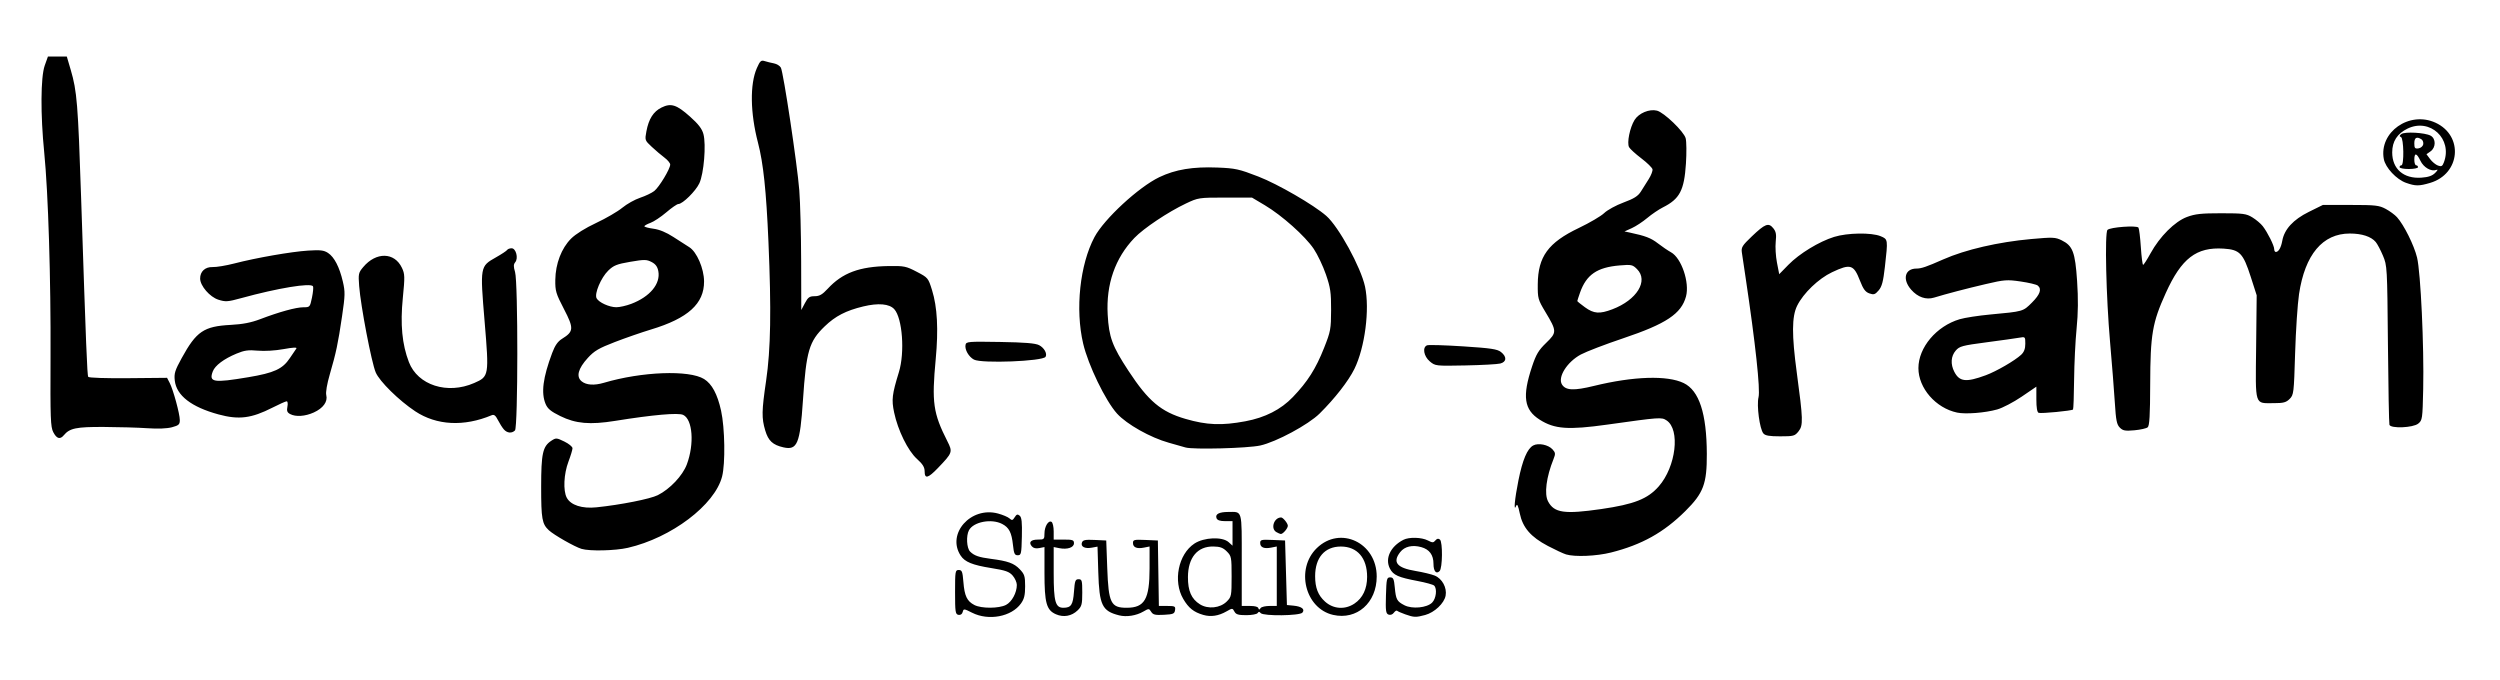
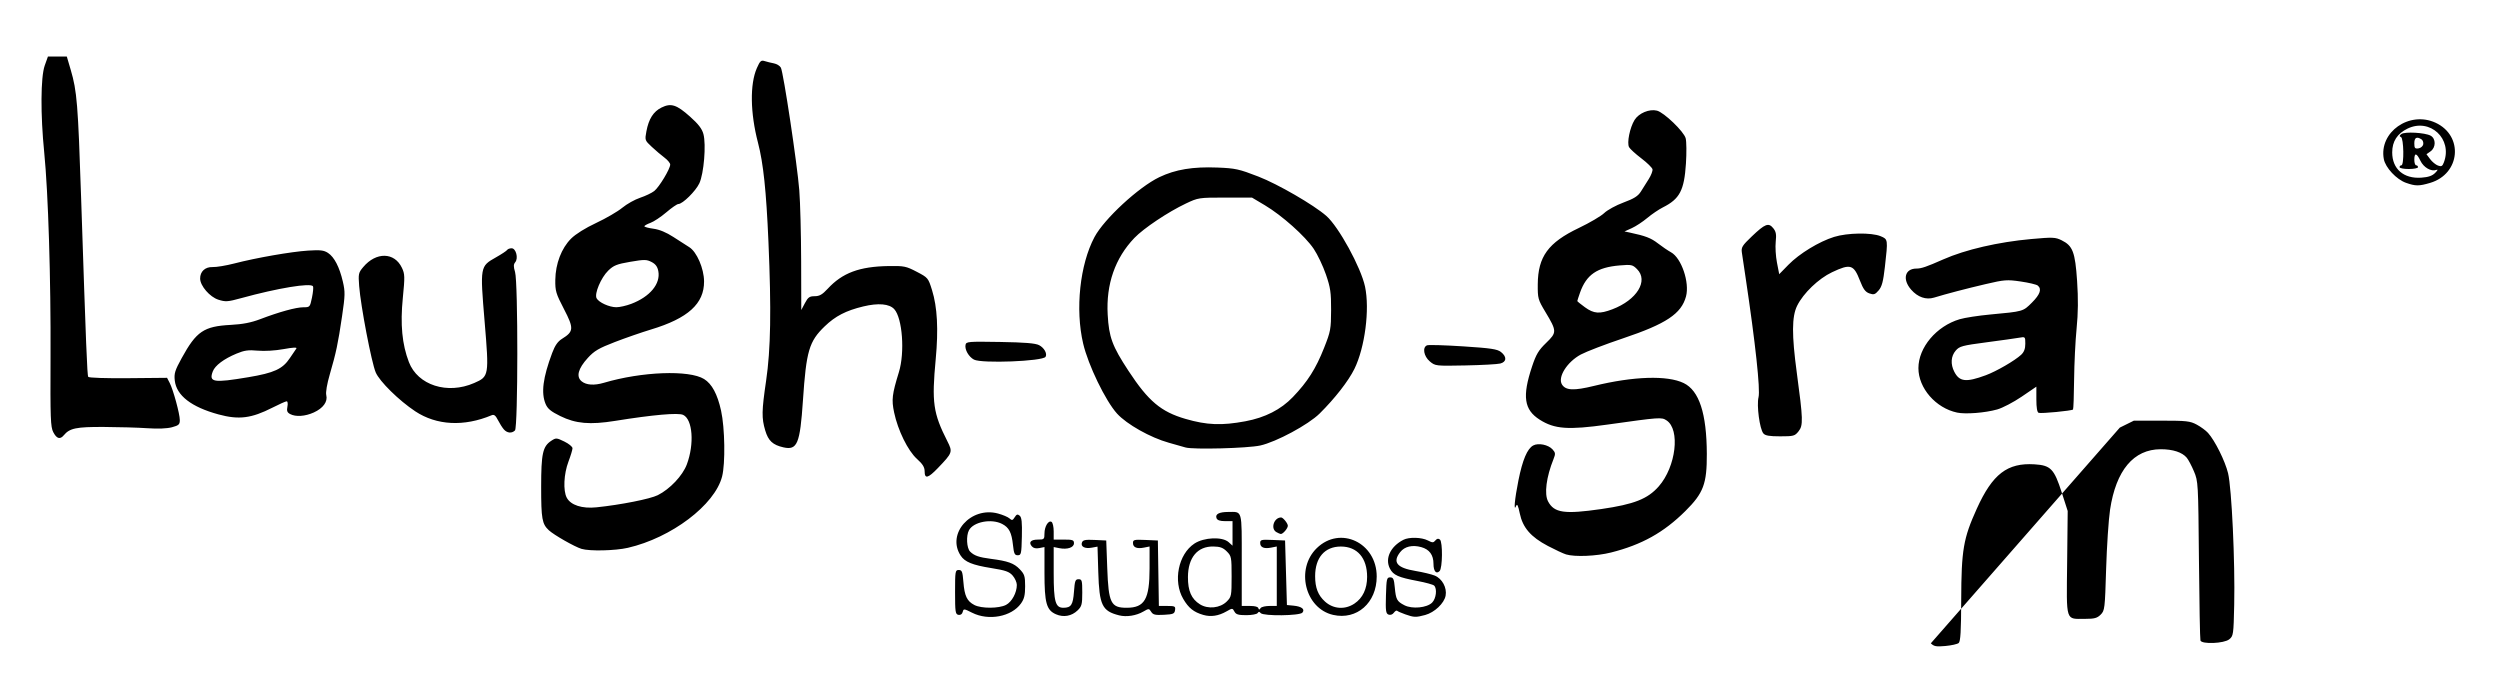
<svg xmlns="http://www.w3.org/2000/svg" xmlns:ns1="http://www.inkscape.org/namespaces/inkscape" xmlns:ns2="http://sodipodi.sourceforge.net/DTD/sodipodi-0.dtd" id="svg3390" version="1.1" ns1:version="0.91 r13725" width="1695" height="461.25" viewBox="0 0 1695 461.25" ns2:docname="Laugh-O-Gram_Studios_logo.png">
  <defs id="defs3394" />
  <ns2:namedview pagecolor="#ffffff" bordercolor="#666666" borderopacity="1" objecttolerance="10" gridtolerance="10" guidetolerance="10" ns1:pageopacity="0" ns1:pageshadow="2" ns1:window-width="1265" ns1:window-height="715" id="namedview3392" showgrid="false" ns1:zoom="0.70710678" ns1:cx="864.16524" ns1:cy="212.12128" ns1:window-x="327" ns1:window-y="105" ns1:window-maximized="0" ns1:current-layer="svg3390" />
-   <path style="fill:#000000" d="m 659.083,415.426 c -5.545,-2.807 -5.769,-2.825 -6.373,-0.516 -0.392,1.498 -1.477,2.229 -2.902,1.955 -2.05,-0.395 -2.276,-1.923 -2.276,-15.421 0,-14.15 0.139,-14.983 2.5,-14.983 2.177,0 2.584,1.049 3.148,8.125 0.758,9.502 2.437,13.019 7.452,15.612 4.764,2.464 16.611,2.425 21.436,-0.07 3.971,-2.053 7.339,-8.276 7.339,-13.557 0,-1.702 -1.266,-4.546 -2.812,-6.32 -2.333,-2.675 -4.802,-3.543 -14.48,-5.092 -12.82,-2.052 -17.967,-4.149 -20.802,-8.477 -9.675,-14.767 6.871,-33.451 25.266,-28.531 3.257,0.871 6.792,2.371 7.856,3.334 1.676,1.516 2.147,1.41 3.524,-0.794 1.266,-2.027 1.952,-2.244 3.372,-1.065 1.367,1.135 1.715,4.433 1.493,14.158 -0.269,11.748 -0.473,12.678 -2.79,12.678 -2.109,0 -2.616,-1.081 -3.243,-6.906 -0.917,-8.524 -2.648,-11.896 -7.357,-14.331 -7.281,-3.765 -19.415,-1.449 -22.488,4.293 -2.01,3.755 -1.557,12.121 0.782,14.46 2.765,2.765 5.965,3.877 14.181,4.929 11.411,1.461 15.567,2.956 19.435,6.993 3.274,3.418 3.69,4.724 3.69,11.582 0,6.022 -0.623,8.604 -2.821,11.686 -6.408,8.984 -21.947,11.92 -33.127,6.26 z m 56.839,1.041 c -6.424,-2.815 -7.766,-7.662 -7.766,-28.06 l 0,-17.509 -3.508,0.702 c -2.329,0.466 -4.045,0.053 -5.108,-1.226 -2.306,-2.779 -0.634,-4.538 4.314,-4.538 4.035,0 4.301,-0.256 4.301,-4.136 0,-4.759 2.696,-9.163 4.81,-7.856 0.792,0.489 1.44,3.388 1.44,6.441 l 0,5.551 6.875,0 c 6.02,0 6.875,0.308 6.875,2.476 0,2.929 -4.532,4.43 -10.046,3.327 l -3.704,-0.741 0,17.816 c 0,19.296 1.163,23.391 6.633,23.353 5.188,-0.036 6.462,-1.982 7.117,-10.871 0.548,-7.443 0.932,-8.484 3.125,-8.484 2.269,0 2.5,0.833 2.5,9.035 0,7.996 -0.36,9.384 -3.125,12.068 -4.05,3.93 -9.558,4.922 -14.734,2.654 z m 42.859,0.745 c -11.564,-2.908 -13.471,-6.858 -14.145,-29.302 l -0.52,-17.299 -3.918,0.716 c -4.736,0.866 -7.7,-0.725 -6.616,-3.551 0.641,-1.671 2.274,-1.991 8.62,-1.689 l 7.829,0.373 0.683,18.75 c 0.864,23.733 2.432,26.899 13.298,26.857 12.061,-0.047 15.39,-5.821 15.393,-26.7 l 0.002,-14.844 -3.736,0.747 c -4.88,0.976 -7.514,-0.12 -7.514,-3.126 0,-2.195 0.795,-2.389 8.438,-2.054 l 8.438,0.37 0.341,22.188 0.341,22.188 5.683,0 c 5.179,0 5.648,0.25 5.284,2.812 -0.353,2.489 -1.221,2.855 -7.538,3.186 -5.933,0.31 -7.392,-0.032 -8.638,-2.027 -1.454,-2.328 -1.616,-2.333 -5.361,-0.153 -4.76,2.77 -11.394,3.808 -16.362,2.558 z m 57.025,-0.305 c -6.479,-1.883 -9.943,-4.65 -13.571,-10.84 -7.031,-11.997 -3.351,-30.293 7.544,-37.502 6.504,-4.304 18.988,-4.827 23.246,-0.974 l 2.631,2.381 0,-8.319 0,-8.319 -5.039,0 c -3.467,0 -5.279,-0.624 -5.807,-2.001 -1.049,-2.733 1.715,-4.207 7.932,-4.23 9.749,-0.036 9.165,-2.115 9.165,32.615 l 0,31.116 5.625,0 c 3.542,0 5.349,0.597 5.625,1.5 0.375,1.229 0.708,1.229 1.5,0 0.632,-0.981 3.638,-1.5 6.25,-1.5 l 4.75,0 0,-20.156 0,-20.156 -3.736,0.747 c -4.88,0.976 -7.514,-0.12 -7.514,-3.126 0,-2.195 0.795,-2.389 8.438,-2.054 l 8.438,0.37 0.625,21.875 0.625,21.875 4.37,0.415 c 5.638,0.535 8.057,2.414 6.117,4.751 -1.774,2.138 -26.131,2.44 -28.221,0.35 -0.979,-0.979 -1.157,-1.354 -2.199,0 -0.536,0.696 -3.881,1.359 -7.597,1.359 -5.43,0 -7.015,-0.481 -8.068,-2.448 -1.285,-2.402 -1.387,-2.404 -5.356,-0.121 -5.376,3.092 -10.623,3.888 -15.772,2.391 z m 15.935,-9.088 c 3.153,-3.153 3.29,-3.861 3.29,-16.984 0,-13.095 -0.143,-13.836 -3.264,-16.957 -2.55,-2.55 -4.545,-3.283 -9.123,-3.352 -10.763,-0.163 -17.145,7.505 -17.221,20.69 -0.054,9.402 2.345,14.875 8.106,18.493 5.507,3.459 13.714,2.607 18.211,-1.89 z m 72.121,9.081 c -19.075,-4.351 -25.627,-31.143 -11.072,-45.28 15.869,-15.414 40.617,-3.688 40.617,19.244 0,17.848 -13.455,29.706 -29.545,26.036 z m 14.422,-7.652 c 5.657,-3.779 8.618,-10.013 8.62,-18.15 0.004,-12.822 -6.694,-20.551 -17.808,-20.551 -10.93,0 -17.44,7.512 -17.44,20.126 0,7.834 1.983,12.927 6.694,17.191 5.639,5.105 13.543,5.654 19.934,1.384 z m 34.467,7.273 c -2.629,-0.938 -5.105,-2.029 -5.501,-2.426 -0.397,-0.396 -1.398,0.206 -2.226,1.338 -0.907,1.24 -2.341,1.738 -3.607,1.252 -1.806,-0.693 -2.051,-2.525 -1.743,-13.016 0.33,-11.257 0.553,-12.209 2.858,-12.209 2.12,0 2.597,1.046 3.138,6.875 0.757,8.154 1.426,9.387 6.523,12.023 5.232,2.706 15.239,1.757 18.776,-1.78 2.734,-2.734 3.531,-9.399 1.38,-11.55 -0.673,-0.673 -5.689,-2.065 -11.146,-3.093 -13.186,-2.485 -16.546,-3.988 -18.842,-8.427 -3.513,-6.793 0.329,-14.987 9.15,-19.519 3.836,-1.971 12.357,-1.745 16.581,0.439 3.143,1.625 3.744,1.623 5.104,-0.015 1.08,-1.301 2.002,-1.476 3.078,-0.582 1.958,1.625 1.77,19.368 -0.227,21.365 -2.292,2.292 -4.141,0.102 -4.141,-4.905 0,-6.057 -2.749,-9.81 -8.308,-11.345 -6.035,-1.666 -11.251,-0.439 -14.23,3.348 -5.414,6.883 -2.326,10.716 10.322,12.816 5,0.83 10.882,2.245 13.07,3.144 5.046,2.073 8.379,8.237 7.368,13.626 -0.972,5.18 -7.521,11.368 -13.848,13.085 -6.28,1.704 -7.632,1.66 -13.531,-0.444 z m 108.998,-40.643 c -1.806,-0.546 -7.319,-3.114 -12.251,-5.706 -11.639,-6.116 -17.103,-12.448 -19.105,-22.14 -1.08,-5.229 -1.78,-6.704 -2.416,-5.091 -1.861,4.722 -1.069,-4.343 1.5,-17.158 2.816,-14.047 6.015,-21.602 10.065,-23.769 3.488,-1.867 10.21,-0.498 13.068,2.66 2.019,2.231 2.103,3.022 0.691,6.538 -4.932,12.284 -6.395,23.691 -3.691,28.77 4.143,7.779 11.083,8.772 36.039,5.156 22.301,-3.231 31.511,-6.864 38.987,-15.379 11.707,-13.334 14.688,-38.573 5.283,-44.735 -3.419,-2.24 -4.194,-2.185 -40.167,2.857 -26.567,3.724 -35.753,3.058 -45.811,-3.32 -10.658,-6.759 -11.963,-15.794 -5.21,-36.073 2.751,-8.26 4.397,-11.018 9.548,-16.003 7.352,-7.114 7.332,-7.921 -0.513,-21.002 -5.016,-8.364 -5.232,-9.149 -5.162,-18.75 0.138,-18.741 7.079,-28.256 27.841,-38.165 7.334,-3.5 15.082,-8.054 17.218,-10.119 2.136,-2.065 8.031,-5.286 13.1,-7.157 7.084,-2.615 9.8,-4.327 11.742,-7.399 1.389,-2.198 3.817,-6.057 5.396,-8.576 1.579,-2.518 2.701,-5.458 2.494,-6.534 -0.207,-1.076 -3.611,-4.414 -7.564,-7.418 -3.953,-3.004 -7.698,-6.418 -8.323,-7.586 -1.565,-2.925 0.521,-13.259 3.724,-18.442 2.859,-4.625 10.038,-7.62 15.176,-6.33 4.777,1.199 18.272,14.168 19.471,18.711 0.579,2.196 0.665,9.93 0.19,17.186 -1.192,18.212 -4.22,23.966 -15.626,29.698 -2.798,1.406 -7.579,4.648 -10.625,7.206 -3.046,2.557 -7.761,5.652 -10.478,6.878 l -4.94,2.228 3.69,0.783 c 10.539,2.235 14.306,3.686 18.969,7.303 2.811,2.18 6.816,4.902 8.9,6.049 7.064,3.885 12.699,20.493 10.157,29.934 -3.161,11.738 -13.44,18.582 -42.635,28.386 -12.099,4.063 -25.009,9.009 -28.689,10.991 -9.354,5.039 -15.862,15.423 -12.753,20.351 2.55,4.042 8.021,4.275 21.709,0.924 26.767,-6.552 49.725,-7.277 60.789,-1.921 10.508,5.087 15.581,20.606 15.69,48.001 0.081,20.332 -2.269,26.586 -14.578,38.8 -14.651,14.537 -29.525,22.828 -50.383,28.084 -9.875,2.488 -24.502,3.104 -30.518,1.284 z m 31.468,-166.2 c 16.606,-6.31 24.587,-19.308 16.7,-27.196 -3.036,-3.036 -3.781,-3.194 -11.835,-2.519 -15.275,1.281 -22.53,6.269 -26.826,18.447 -1.017,2.882 -1.849,5.447 -1.849,5.7 0,0.253 2.334,2.151 5.188,4.218 6.051,4.383 9.904,4.663 18.623,1.35 z M 394.255,372.129 c -4.639,-1.404 -18.702,-9.415 -22.124,-12.603 -4.622,-4.306 -5.224,-7.701 -5.224,-29.437 0,-22.608 1.06,-27.433 6.863,-31.235 3.193,-2.092 3.537,-2.072 8.854,0.512 3.043,1.478 5.533,3.518 5.533,4.532 0,1.014 -1.234,5.1 -2.743,9.079 -3.167,8.355 -3.697,19.694 -1.144,24.474 2.694,5.044 10.371,7.53 20.131,6.519 16.417,-1.7 36.421,-5.666 41.58,-8.244 8.222,-4.109 16.84,-13.225 19.682,-20.821 5.218,-13.945 3.974,-30.611 -2.507,-33.614 -3.367,-1.56 -20.397,-0.059 -46.01,4.056 -17.201,2.763 -26.767,1.927 -37.304,-3.26 -6.367,-3.134 -8.568,-4.957 -9.933,-8.223 -3.132,-7.497 -1.801,-17.783 4.471,-34.548 1.917,-5.125 3.796,-7.811 6.733,-9.626 7.921,-4.896 8.059,-7.056 1.283,-20.099 -5.489,-10.566 -5.999,-12.284 -5.894,-19.848 0.152,-10.926 4.168,-21.422 10.697,-27.95 3.072,-3.072 9.659,-7.185 17.044,-10.642 6.62,-3.099 14.568,-7.724 17.662,-10.276 3.094,-2.552 8.546,-5.608 12.117,-6.791 3.57,-1.183 7.875,-3.238 9.565,-4.568 3.338,-2.626 10.818,-15.03 10.818,-17.94 0,-0.989 -1.753,-3.107 -3.896,-4.706 -2.143,-1.599 -6.03,-4.9 -8.637,-7.335 -4.674,-4.365 -4.725,-4.513 -3.605,-10.507 1.567,-8.39 4.755,-13.408 10.231,-16.103 6.463,-3.182 10.199,-1.994 19.34,6.148 5.685,5.064 8.116,8.23 9.086,11.83 1.929,7.162 0.305,26.814 -2.757,33.369 -2.485,5.319 -11.351,14.066 -14.258,14.066 -0.851,0 -4.518,2.535 -8.148,5.634 -3.63,3.099 -8.457,6.305 -10.727,7.126 -2.27,0.821 -4.127,1.869 -4.127,2.33 0,0.461 2.769,1.205 6.153,1.654 4.011,0.532 8.688,2.467 13.438,5.558 4.007,2.608 8.885,5.736 10.84,6.951 5.072,3.151 9.961,14.456 10.023,23.175 0.107,15.127 -10.845,25.061 -36,32.651 -6.23,1.88 -17.234,5.694 -24.453,8.476 -10.941,4.216 -13.993,6.007 -18.341,10.766 -6.642,7.269 -8.08,12.755 -4.172,15.919 3.137,2.54 8.536,2.887 15.022,0.966 25.716,-7.617 57.809,-8.827 67.946,-2.562 5.336,3.298 9.064,10.241 11.538,21.49 2.585,11.751 2.951,35.779 0.681,44.615 -4.958,19.298 -34.385,41.554 -63.923,48.346 -8.597,1.977 -25.905,2.362 -31.402,0.699 z M 427.996,206.012 c 12.705,-4.827 19.956,-13.59 18.346,-22.17 -0.569,-3.035 -1.879,-4.809 -4.578,-6.205 -3.384,-1.75 -4.898,-1.764 -14.435,-0.136 -9.099,1.554 -11.278,2.423 -14.92,5.953 -4.925,4.774 -9.544,15.71 -7.924,18.761 1.506,2.836 8.564,6.057 13.346,6.091 2.227,0.016 6.801,-1.017 10.165,-2.295 z m 437.348,154.724 c -4.063,-2.367 -1.578,-9.9 3.266,-9.9 1.306,0 4.546,4.009 4.546,5.625 0,1.776 -3.315,5.653 -4.777,5.587 -0.467,-0.021 -1.833,-0.611 -3.036,-1.312 z m -238.438,-41.153 c 0,-2.82 -1.294,-4.918 -5.203,-8.438 -6.114,-5.504 -12.939,-19.389 -15.489,-31.512 -1.823,-8.665 -1.402,-12.201 3.253,-27.366 4.097,-13.345 2.388,-36.521 -3.144,-42.634 -3.322,-3.67 -10.807,-4.334 -21.04,-1.865 -11.732,2.831 -18.903,6.534 -26.119,13.487 -10.619,10.232 -12.511,16.666 -14.766,50.205 -1.981,29.476 -3.844,33.967 -13.214,31.853 -7.248,-1.635 -10.271,-4.436 -12.354,-11.452 -2.506,-8.439 -2.422,-13.168 0.597,-33.734 3.134,-21.347 3.58,-47.875 1.583,-94.167 -1.495,-34.661 -3.461,-53.285 -7.091,-67.188 -5.275,-20.202 -5.562,-39.757 -0.742,-50.652 2.146,-4.85 2.836,-5.464 5.286,-4.691 1.55,0.489 4.38,1.184 6.29,1.544 1.91,0.36 4.013,1.666 4.674,2.901 1.747,3.265 11.099,65.482 12.488,83.085 0.651,8.25 1.221,29.906 1.267,48.125 l 0.084,33.125 2.475,-4.688 c 2.099,-3.977 3.103,-4.688 6.619,-4.688 3.236,0 5.166,-1.104 8.808,-5.04 9.996,-10.803 21.503,-15.097 41.295,-15.407 10.51,-0.165 11.872,0.112 19.078,3.876 7.648,3.996 7.797,4.175 10.392,12.5 3.569,11.452 4.376,26.583 2.487,46.665 -2.776,29.507 -1.761,36.673 7.885,55.709 3.721,7.344 3.547,7.837 -6.472,18.26 -6.651,6.919 -8.926,7.476 -8.926,2.184 z m 176.875,-16.196 c -2.062,-0.612 -7.125,-2.049 -11.25,-3.194 -12.52,-3.474 -28.622,-12.532 -35.189,-19.794 -7.818,-8.645 -19.535,-32.861 -22.96,-47.453 -5.455,-23.236 -2.223,-53.632 7.677,-72.207 6.547,-12.283 29.941,-33.899 43.958,-40.617 10.916,-5.232 22.759,-7.189 39.452,-6.522 12.113,0.484 14.608,1.034 27.692,6.103 13.266,5.14 37.503,19.169 46.077,26.671 8.382,7.335 23.467,34.889 26.256,47.961 3.281,15.379 -0.075,41.326 -7.222,55.821 -4.05,8.214 -13.215,19.971 -23.554,30.214 -7.631,7.56 -29.455,19.305 -40.311,21.693 -8.505,1.871 -45.516,2.838 -50.625,1.323 z m 40.625,-17.77 c 13.343,-2.487 24.043,-7.945 32.147,-16.4 10.022,-10.457 15.584,-19.218 21.189,-33.381 4.41,-11.144 4.702,-12.722 4.745,-25.625 0.039,-11.923 -0.428,-15.127 -3.513,-24.115 -1.957,-5.701 -5.669,-13.507 -8.25,-17.346 -5.8,-8.629 -21.551,-22.684 -33.166,-29.597 l -8.724,-5.192 -18.151,0 c -17.856,0 -18.29,0.066 -26.66,4.03 -12.079,5.721 -28.668,16.81 -34.913,23.337 -13.084,13.675 -19.241,31.343 -18.105,51.955 0.845,15.34 3.078,21.373 14.155,38.237 13.449,20.475 21.989,27.66 38.63,32.497 14.49,4.212 24.483,4.606 40.617,1.599 z m -808.274,7.432 c -1.854,-3.585 -2.063,-9.29 -1.866,-50.938 C 34.517,189.333 32.697,130.432 29.98,103.336 27.404,77.648 27.553,52.246 30.325,44.441 l 2.168,-6.105 6.4,0 6.4,0 2.666,9.062 c 4.225,14.363 4.92,22.922 7.028,86.563 3.382,102.064 4.111,120.363 4.845,121.55 0.403,0.652 12.108,1.04 27.07,0.899 l 26.36,-0.249 1.777,3.436 c 2.417,4.675 6.87,21.026 6.87,25.229 0,2.958 -0.71,3.607 -5.312,4.853 -3.33,0.902 -9.512,1.149 -16.562,0.662 -6.188,-0.427 -19.488,-0.817 -29.557,-0.865 -18.838,-0.09 -23.24,0.823 -27.249,5.653 -2.505,3.018 -4.804,2.344 -7.092,-2.08 z m 1159.418,0.785 c -2.499,-3.011 -4.626,-18.995 -3.262,-24.512 1.284,-5.193 -2.103,-36.549 -8.749,-80.986 -1.079,-7.219 -2.227,-14.912 -2.549,-17.095 -0.521,-3.529 0.228,-4.747 6.727,-10.949 9.005,-8.592 11.367,-9.501 14.533,-5.591 1.891,2.336 2.236,4.213 1.692,9.221 -0.376,3.459 0,9.819 0.841,14.135 l 1.524,7.847 6.237,-6.38 c 7.387,-7.556 20.782,-15.726 31.001,-18.906 9.005,-2.803 25.36,-3.047 31.525,-0.471 5.024,2.099 5.02,2.073 2.891,20.8 -1.138,10.008 -2.038,13.391 -4.245,15.957 -2.424,2.818 -3.271,3.09 -6.295,2.027 -2.706,-0.952 -4.142,-2.901 -6.366,-8.642 -4.253,-10.981 -6.416,-11.632 -18.943,-5.706 -9.156,4.331 -19.445,14.214 -23.645,22.712 -3.636,7.356 -3.699,19.718 -0.232,45.416 4.271,31.657 4.395,35.689 1.218,39.688 -2.561,3.223 -3.339,3.438 -12.487,3.438 -7.423,0 -10.154,-0.479 -11.418,-2.002 z m -853.925,-2.685 c -1.055,-1.203 -2.868,-4.061 -4.028,-6.351 -1.573,-3.103 -2.646,-3.939 -4.213,-3.281 -18.795,7.887 -37.354,6.941 -51.835,-2.642 -11.033,-7.301 -24.222,-20.273 -26.808,-26.367 -2.852,-6.72 -10.172,-44.915 -11.226,-58.573 -0.635,-8.232 -0.464,-9.032 2.756,-12.857 8.746,-10.394 21.174,-10.157 26.231,0.5 1.994,4.202 2.047,5.97 0.614,20.437 -1.782,17.992 -0.516,31.382 4.11,43.47 6.008,15.699 26.105,22.152 44.26,14.211 10.086,-4.412 10.162,-4.86 7.067,-41.922 -3.098,-37.1 -3.082,-37.194 7.638,-43.244 3.83,-2.162 7.279,-4.439 7.663,-5.061 0.384,-0.622 1.746,-1.131 3.026,-1.131 2.965,0 4.71,6.743 2.45,9.466 -1.198,1.443 -1.223,2.945 -0.111,6.656 2.074,6.921 2.015,105.299 -0.064,107.378 -2.142,2.142 -5.303,1.853 -7.531,-0.688 z M 1437.238,289.917 c -2.063,-2.063 -2.637,-4.917 -3.367,-16.722 -0.484,-7.829 -1.939,-26.328 -3.233,-41.109 -2.702,-30.862 -3.707,-74.274 -1.764,-76.217 1.872,-1.872 19.982,-3.186 21.009,-1.525 0.457,0.74 1.185,6.722 1.616,13.293 0.432,6.571 1.122,11.941 1.534,11.933 0.412,-0.009 2.675,-3.524 5.029,-7.812 6.261,-11.407 16.422,-21.554 24.68,-24.644 5.537,-2.072 9.746,-2.528 23.275,-2.523 14.912,0.006 16.961,0.279 21.108,2.812 2.526,1.543 5.683,4.212 7.016,5.931 3.294,4.248 7.767,13.218 7.767,15.575 0,1.059 0.494,1.925 1.097,1.925 1.856,0 3.539,-2.916 4.379,-7.585 1.402,-7.799 7.432,-14.362 17.988,-19.579 l 9.532,-4.711 18.815,0 c 16.878,0 19.33,0.277 23.815,2.691 2.75,1.48 6.189,4.011 7.642,5.625 4.717,5.237 11.581,19.042 13.593,27.336 2.459,10.136 4.796,60.227 4.16,89.173 -0.446,20.301 -0.57,21.162 -3.38,23.438 -3.503,2.837 -18.59,3.455 -19.511,0.8 -0.298,-0.859 -0.757,-25.469 -1.019,-54.688 -0.47,-52.232 -0.526,-53.241 -3.379,-60 -1.596,-3.781 -3.791,-7.937 -4.879,-9.235 -3.114,-3.715 -9.375,-5.765 -17.612,-5.765 -18.413,0 -30.373,14.257 -34.392,40.997 -1.002,6.67 -2.202,24.762 -2.666,40.203 -0.812,27.035 -0.95,28.181 -3.706,30.938 -2.358,2.359 -4.207,2.862 -10.501,2.862 -13.534,0 -12.667,2.688 -12.229,-37.892 l 0.38,-35.233 -4.043,-12.577 c -5.136,-15.974 -7.447,-18.371 -18.383,-19.068 -18.49,-1.177 -28.538,6.541 -39.223,30.131 -9.108,20.108 -10.443,27.934 -10.55,61.843 -0.066,21.204 -0.474,28.151 -1.71,29.177 -0.893,0.741 -4.947,1.648 -9.01,2.017 -6.258,0.567 -7.768,0.29 -9.875,-1.817 z M 148.157,280.975 c -18.417,-5.01 -28.514,-12.824 -29.656,-22.952 -0.541,-4.801 0.087,-6.842 4.689,-15.226 9.965,-18.157 14.977,-21.55 33.263,-22.521 8.087,-0.429 13.821,-1.544 19.962,-3.882 13.012,-4.952 24.3,-8.059 29.28,-8.059 4.384,0 4.493,-0.123 5.826,-6.562 0.747,-3.609 1.063,-7.055 0.701,-7.657 -1.495,-2.489 -23.824,1.186 -48.611,8 -9.241,2.541 -10.664,2.638 -15.578,1.07 -5.771,-1.842 -12.255,-9.336 -12.335,-14.26 -0.079,-4.811 3.394,-8.041 8.444,-7.855 2.552,0.094 9.139,-0.994 14.639,-2.418 14.987,-3.88 38.711,-8.022 50.107,-8.749 8.335,-0.532 10.704,-0.254 13.51,1.585 4.262,2.792 7.747,9.529 10.061,19.448 1.613,6.914 1.559,9.256 -0.541,23.477 -2.75,18.628 -4.002,24.563 -8.29,39.313 -1.935,6.655 -2.887,12.275 -2.405,14.195 1.103,4.394 -2.117,8.854 -8.476,11.741 -5.876,2.668 -12.261,3.088 -16.055,1.057 -1.988,-1.064 -2.391,-2.167 -1.824,-5 0.404,-2.022 0.187,-3.635 -0.49,-3.635 -0.669,0 -5.015,1.935 -9.656,4.3 -14.28,7.275 -22.773,8.341 -36.564,4.59 z m 20.191,-25.222 c 17.57,-2.949 23.236,-5.554 28.172,-12.951 1.869,-2.801 3.847,-5.714 4.396,-6.475 0.683,-0.946 -2.063,-0.826 -8.693,0.378 -5.722,1.04 -12.892,1.464 -17.504,1.036 -6.337,-0.589 -9.051,-0.209 -14.375,2.012 -8.588,3.583 -14.548,8.051 -16.066,12.045 -2.817,7.408 0.371,7.932 24.07,3.954 z m 1158.559,23.976 c -14.479,-3.079 -26.23,-16.587 -26.223,-30.143 0.013,-14.022 12.201,-28.474 27.98,-33.16 3.44,-1.022 12.749,-2.458 20.687,-3.192 22.483,-2.079 22.232,-2.008 28.292,-8.067 5.571,-5.571 6.812,-9.202 3.952,-11.566 -0.859,-0.711 -6.062,-1.947 -11.562,-2.749 -9.261,-1.349 -11.017,-1.219 -23.75,1.76 -13.083,3.061 -26.821,6.658 -35,9.165 -5.42,1.661 -11.038,-0.282 -15.498,-5.362 -6.148,-7.003 -4.328,-14.329 3.56,-14.329 3.334,0 6.798,-1.184 18.188,-6.219 15.034,-6.645 37.316,-11.801 59.683,-13.81 14.65,-1.316 16.308,-1.247 20.59,0.861 7.533,3.708 9.154,7.979 10.472,27.591 0.814,12.108 0.713,21.643 -0.34,32.201 -0.823,8.25 -1.585,23.866 -1.694,34.702 -0.109,10.836 -0.437,19.942 -0.73,20.235 -0.87,0.87 -21.594,2.866 -23.293,2.243 -1.043,-0.382 -1.562,-3.428 -1.562,-9.156 l 0,-8.583 -9.995,6.806 c -5.497,3.743 -12.95,7.634 -16.562,8.647 -8.245,2.312 -21.458,3.344 -27.193,2.125 z m 19.45,-25.312 c 7.153,-2.639 19.768,-9.942 23.987,-13.887 1.979,-1.851 2.812,-4.063 2.812,-7.469 0,-4.776 -0.053,-4.829 -4.062,-4.107 -2.234,0.402 -12.219,1.804 -22.188,3.116 -16.504,2.171 -18.377,2.676 -20.938,5.645 -3.262,3.782 -3.615,9.193 -0.938,14.371 3.501,6.77 7.968,7.259 21.325,2.331 z m -376.955,-9.402 c -4.148,-3.49 -5.168,-9.616 -1.816,-10.903 1.062,-0.407 12.088,-0.082 24.502,0.724 18.775,1.218 23.076,1.861 25.57,3.823 4.069,3.201 3.873,6.676 -0.44,7.807 -1.891,0.496 -12.58,1.081 -23.754,1.301 -20.162,0.397 -20.345,0.376 -24.063,-2.752 z m -309.035,-1.196 c -3.55,-1.86 -6.379,-6.793 -5.739,-10.007 0.441,-2.217 1.783,-2.33 23.456,-1.964 16.85,0.284 23.91,0.865 26.442,2.174 3.449,1.784 5.658,5.796 4.352,7.908 -1.868,3.022 -43.27,4.634 -48.51,1.889 z M 1631.282,123.957 c -6.494,-2.297 -13.965,-10.291 -15.057,-16.11 -3.42,-18.231 17.338,-32.827 35.057,-24.649 19.18,8.852 16.88,34.706 -3.63,40.797 -7.552,2.243 -9.939,2.237 -16.37,-0.038 z m 19.762,-6.732 c 1.793,-1.812 2.058,-2.512 0.766,-2.027 -3.478,1.305 -8.588,-1.642 -10.766,-6.209 -2.571,-5.392 -4.137,-5.64 -4.137,-0.653 0,2.062 0.562,3.75 1.25,3.75 0.688,0 1.25,0.562 1.25,1.25 0,0.688 -2.812,1.25 -6.25,1.25 -3.438,0 -6.25,-0.562 -6.25,-1.25 0,-0.688 0.562,-1.25 1.25,-1.25 1.909,0 1.609,-18.396 -0.312,-19.176 -1.179,-0.478 -1.102,-0.98 0.312,-2.044 2.288,-1.721 15.924,-0.961 19.78,1.103 3.699,1.98 3.679,8.054 -0.036,10.656 l -2.756,1.93 2.482,3.324 c 1.365,1.828 3.748,3.793 5.296,4.365 2.337,0.864 3.019,0.501 4.024,-2.14 6.056,-15.929 -9.378,-30.298 -24.619,-22.92 -7.003,3.39 -10.412,8.678 -10.412,16.151 0,11.241 7.752,17.96 19.752,17.121 4.771,-0.333 7.407,-1.242 9.375,-3.231 z m -8.089,-19.365 c 0.246,-1.293 -0.31,-2.831 -1.237,-3.418 -3.227,-2.045 -4.811,-1.146 -4.811,2.731 0,3.259 0.421,3.777 2.8,3.438 1.547,-0.221 3,-1.451 3.248,-2.75 z" id="path3400" ns1:connector-curvature="0" ns2:nodetypes="ccssssssssssssssssssssssssccsscsssscscssscssssssscscssscssscssscccssssscccssscccsssscsssscccssscccsssssssccsssssssssssscssssscsssssssssssssssssssssssssccssscsssssssssssccsscsssscsccscsssssssssssssssssscssssssssssssssssssssssssssssssssssssssssssssssssssssssssscsssssscsssssssssssssssssscsssssssssccssssssssssssssssssssscssssssssssscccsscscsssssssccssscsccsssscsssssssccssssssssssssssscsccscsccccsccsssscscsssssccsccsssssscsssccsssssssssssscssssssssssssssssssssssscssscsssssssscssccscssssssssssssssssssssssssccssccccsssssssscssccscsssccsscc" />
+   <path style="fill:#000000" d="m 659.083,415.426 c -5.545,-2.807 -5.769,-2.825 -6.373,-0.516 -0.392,1.498 -1.477,2.229 -2.902,1.955 -2.05,-0.395 -2.276,-1.923 -2.276,-15.421 0,-14.15 0.139,-14.983 2.5,-14.983 2.177,0 2.584,1.049 3.148,8.125 0.758,9.502 2.437,13.019 7.452,15.612 4.764,2.464 16.611,2.425 21.436,-0.07 3.971,-2.053 7.339,-8.276 7.339,-13.557 0,-1.702 -1.266,-4.546 -2.812,-6.32 -2.333,-2.675 -4.802,-3.543 -14.48,-5.092 -12.82,-2.052 -17.967,-4.149 -20.802,-8.477 -9.675,-14.767 6.871,-33.451 25.266,-28.531 3.257,0.871 6.792,2.371 7.856,3.334 1.676,1.516 2.147,1.41 3.524,-0.794 1.266,-2.027 1.952,-2.244 3.372,-1.065 1.367,1.135 1.715,4.433 1.493,14.158 -0.269,11.748 -0.473,12.678 -2.79,12.678 -2.109,0 -2.616,-1.081 -3.243,-6.906 -0.917,-8.524 -2.648,-11.896 -7.357,-14.331 -7.281,-3.765 -19.415,-1.449 -22.488,4.293 -2.01,3.755 -1.557,12.121 0.782,14.46 2.765,2.765 5.965,3.877 14.181,4.929 11.411,1.461 15.567,2.956 19.435,6.993 3.274,3.418 3.69,4.724 3.69,11.582 0,6.022 -0.623,8.604 -2.821,11.686 -6.408,8.984 -21.947,11.92 -33.127,6.26 z m 56.839,1.041 c -6.424,-2.815 -7.766,-7.662 -7.766,-28.06 l 0,-17.509 -3.508,0.702 c -2.329,0.466 -4.045,0.053 -5.108,-1.226 -2.306,-2.779 -0.634,-4.538 4.314,-4.538 4.035,0 4.301,-0.256 4.301,-4.136 0,-4.759 2.696,-9.163 4.81,-7.856 0.792,0.489 1.44,3.388 1.44,6.441 l 0,5.551 6.875,0 c 6.02,0 6.875,0.308 6.875,2.476 0,2.929 -4.532,4.43 -10.046,3.327 l -3.704,-0.741 0,17.816 c 0,19.296 1.163,23.391 6.633,23.353 5.188,-0.036 6.462,-1.982 7.117,-10.871 0.548,-7.443 0.932,-8.484 3.125,-8.484 2.269,0 2.5,0.833 2.5,9.035 0,7.996 -0.36,9.384 -3.125,12.068 -4.05,3.93 -9.558,4.922 -14.734,2.654 z m 42.859,0.745 c -11.564,-2.908 -13.471,-6.858 -14.145,-29.302 l -0.52,-17.299 -3.918,0.716 c -4.736,0.866 -7.7,-0.725 -6.616,-3.551 0.641,-1.671 2.274,-1.991 8.62,-1.689 l 7.829,0.373 0.683,18.75 c 0.864,23.733 2.432,26.899 13.298,26.857 12.061,-0.047 15.39,-5.821 15.393,-26.7 l 0.002,-14.844 -3.736,0.747 c -4.88,0.976 -7.514,-0.12 -7.514,-3.126 0,-2.195 0.795,-2.389 8.438,-2.054 l 8.438,0.37 0.341,22.188 0.341,22.188 5.683,0 c 5.179,0 5.648,0.25 5.284,2.812 -0.353,2.489 -1.221,2.855 -7.538,3.186 -5.933,0.31 -7.392,-0.032 -8.638,-2.027 -1.454,-2.328 -1.616,-2.333 -5.361,-0.153 -4.76,2.77 -11.394,3.808 -16.362,2.558 z m 57.025,-0.305 c -6.479,-1.883 -9.943,-4.65 -13.571,-10.84 -7.031,-11.997 -3.351,-30.293 7.544,-37.502 6.504,-4.304 18.988,-4.827 23.246,-0.974 l 2.631,2.381 0,-8.319 0,-8.319 -5.039,0 c -3.467,0 -5.279,-0.624 -5.807,-2.001 -1.049,-2.733 1.715,-4.207 7.932,-4.23 9.749,-0.036 9.165,-2.115 9.165,32.615 l 0,31.116 5.625,0 c 3.542,0 5.349,0.597 5.625,1.5 0.375,1.229 0.708,1.229 1.5,0 0.632,-0.981 3.638,-1.5 6.25,-1.5 l 4.75,0 0,-20.156 0,-20.156 -3.736,0.747 c -4.88,0.976 -7.514,-0.12 -7.514,-3.126 0,-2.195 0.795,-2.389 8.438,-2.054 l 8.438,0.37 0.625,21.875 0.625,21.875 4.37,0.415 c 5.638,0.535 8.057,2.414 6.117,4.751 -1.774,2.138 -26.131,2.44 -28.221,0.35 -0.979,-0.979 -1.157,-1.354 -2.199,0 -0.536,0.696 -3.881,1.359 -7.597,1.359 -5.43,0 -7.015,-0.481 -8.068,-2.448 -1.285,-2.402 -1.387,-2.404 -5.356,-0.121 -5.376,3.092 -10.623,3.888 -15.772,2.391 z m 15.935,-9.088 c 3.153,-3.153 3.29,-3.861 3.29,-16.984 0,-13.095 -0.143,-13.836 -3.264,-16.957 -2.55,-2.55 -4.545,-3.283 -9.123,-3.352 -10.763,-0.163 -17.145,7.505 -17.221,20.69 -0.054,9.402 2.345,14.875 8.106,18.493 5.507,3.459 13.714,2.607 18.211,-1.89 z m 72.121,9.081 c -19.075,-4.351 -25.627,-31.143 -11.072,-45.28 15.869,-15.414 40.617,-3.688 40.617,19.244 0,17.848 -13.455,29.706 -29.545,26.036 z m 14.422,-7.652 c 5.657,-3.779 8.618,-10.013 8.62,-18.15 0.004,-12.822 -6.694,-20.551 -17.808,-20.551 -10.93,0 -17.44,7.512 -17.44,20.126 0,7.834 1.983,12.927 6.694,17.191 5.639,5.105 13.543,5.654 19.934,1.384 z m 34.467,7.273 c -2.629,-0.938 -5.105,-2.029 -5.501,-2.426 -0.397,-0.396 -1.398,0.206 -2.226,1.338 -0.907,1.24 -2.341,1.738 -3.607,1.252 -1.806,-0.693 -2.051,-2.525 -1.743,-13.016 0.33,-11.257 0.553,-12.209 2.858,-12.209 2.12,0 2.597,1.046 3.138,6.875 0.757,8.154 1.426,9.387 6.523,12.023 5.232,2.706 15.239,1.757 18.776,-1.78 2.734,-2.734 3.531,-9.399 1.38,-11.55 -0.673,-0.673 -5.689,-2.065 -11.146,-3.093 -13.186,-2.485 -16.546,-3.988 -18.842,-8.427 -3.513,-6.793 0.329,-14.987 9.15,-19.519 3.836,-1.971 12.357,-1.745 16.581,0.439 3.143,1.625 3.744,1.623 5.104,-0.015 1.08,-1.301 2.002,-1.476 3.078,-0.582 1.958,1.625 1.77,19.368 -0.227,21.365 -2.292,2.292 -4.141,0.102 -4.141,-4.905 0,-6.057 -2.749,-9.81 -8.308,-11.345 -6.035,-1.666 -11.251,-0.439 -14.23,3.348 -5.414,6.883 -2.326,10.716 10.322,12.816 5,0.83 10.882,2.245 13.07,3.144 5.046,2.073 8.379,8.237 7.368,13.626 -0.972,5.18 -7.521,11.368 -13.848,13.085 -6.28,1.704 -7.632,1.66 -13.531,-0.444 z m 108.998,-40.643 c -1.806,-0.546 -7.319,-3.114 -12.251,-5.706 -11.639,-6.116 -17.103,-12.448 -19.105,-22.14 -1.08,-5.229 -1.78,-6.704 -2.416,-5.091 -1.861,4.722 -1.069,-4.343 1.5,-17.158 2.816,-14.047 6.015,-21.602 10.065,-23.769 3.488,-1.867 10.21,-0.498 13.068,2.66 2.019,2.231 2.103,3.022 0.691,6.538 -4.932,12.284 -6.395,23.691 -3.691,28.77 4.143,7.779 11.083,8.772 36.039,5.156 22.301,-3.231 31.511,-6.864 38.987,-15.379 11.707,-13.334 14.688,-38.573 5.283,-44.735 -3.419,-2.24 -4.194,-2.185 -40.167,2.857 -26.567,3.724 -35.753,3.058 -45.811,-3.32 -10.658,-6.759 -11.963,-15.794 -5.21,-36.073 2.751,-8.26 4.397,-11.018 9.548,-16.003 7.352,-7.114 7.332,-7.921 -0.513,-21.002 -5.016,-8.364 -5.232,-9.149 -5.162,-18.75 0.138,-18.741 7.079,-28.256 27.841,-38.165 7.334,-3.5 15.082,-8.054 17.218,-10.119 2.136,-2.065 8.031,-5.286 13.1,-7.157 7.084,-2.615 9.8,-4.327 11.742,-7.399 1.389,-2.198 3.817,-6.057 5.396,-8.576 1.579,-2.518 2.701,-5.458 2.494,-6.534 -0.207,-1.076 -3.611,-4.414 -7.564,-7.418 -3.953,-3.004 -7.698,-6.418 -8.323,-7.586 -1.565,-2.925 0.521,-13.259 3.724,-18.442 2.859,-4.625 10.038,-7.62 15.176,-6.33 4.777,1.199 18.272,14.168 19.471,18.711 0.579,2.196 0.665,9.93 0.19,17.186 -1.192,18.212 -4.22,23.966 -15.626,29.698 -2.798,1.406 -7.579,4.648 -10.625,7.206 -3.046,2.557 -7.761,5.652 -10.478,6.878 l -4.94,2.228 3.69,0.783 c 10.539,2.235 14.306,3.686 18.969,7.303 2.811,2.18 6.816,4.902 8.9,6.049 7.064,3.885 12.699,20.493 10.157,29.934 -3.161,11.738 -13.44,18.582 -42.635,28.386 -12.099,4.063 -25.009,9.009 -28.689,10.991 -9.354,5.039 -15.862,15.423 -12.753,20.351 2.55,4.042 8.021,4.275 21.709,0.924 26.767,-6.552 49.725,-7.277 60.789,-1.921 10.508,5.087 15.581,20.606 15.69,48.001 0.081,20.332 -2.269,26.586 -14.578,38.8 -14.651,14.537 -29.525,22.828 -50.383,28.084 -9.875,2.488 -24.502,3.104 -30.518,1.284 z m 31.468,-166.2 c 16.606,-6.31 24.587,-19.308 16.7,-27.196 -3.036,-3.036 -3.781,-3.194 -11.835,-2.519 -15.275,1.281 -22.53,6.269 -26.826,18.447 -1.017,2.882 -1.849,5.447 -1.849,5.7 0,0.253 2.334,2.151 5.188,4.218 6.051,4.383 9.904,4.663 18.623,1.35 z M 394.255,372.129 c -4.639,-1.404 -18.702,-9.415 -22.124,-12.603 -4.622,-4.306 -5.224,-7.701 -5.224,-29.437 0,-22.608 1.06,-27.433 6.863,-31.235 3.193,-2.092 3.537,-2.072 8.854,0.512 3.043,1.478 5.533,3.518 5.533,4.532 0,1.014 -1.234,5.1 -2.743,9.079 -3.167,8.355 -3.697,19.694 -1.144,24.474 2.694,5.044 10.371,7.53 20.131,6.519 16.417,-1.7 36.421,-5.666 41.58,-8.244 8.222,-4.109 16.84,-13.225 19.682,-20.821 5.218,-13.945 3.974,-30.611 -2.507,-33.614 -3.367,-1.56 -20.397,-0.059 -46.01,4.056 -17.201,2.763 -26.767,1.927 -37.304,-3.26 -6.367,-3.134 -8.568,-4.957 -9.933,-8.223 -3.132,-7.497 -1.801,-17.783 4.471,-34.548 1.917,-5.125 3.796,-7.811 6.733,-9.626 7.921,-4.896 8.059,-7.056 1.283,-20.099 -5.489,-10.566 -5.999,-12.284 -5.894,-19.848 0.152,-10.926 4.168,-21.422 10.697,-27.95 3.072,-3.072 9.659,-7.185 17.044,-10.642 6.62,-3.099 14.568,-7.724 17.662,-10.276 3.094,-2.552 8.546,-5.608 12.117,-6.791 3.57,-1.183 7.875,-3.238 9.565,-4.568 3.338,-2.626 10.818,-15.03 10.818,-17.94 0,-0.989 -1.753,-3.107 -3.896,-4.706 -2.143,-1.599 -6.03,-4.9 -8.637,-7.335 -4.674,-4.365 -4.725,-4.513 -3.605,-10.507 1.567,-8.39 4.755,-13.408 10.231,-16.103 6.463,-3.182 10.199,-1.994 19.34,6.148 5.685,5.064 8.116,8.23 9.086,11.83 1.929,7.162 0.305,26.814 -2.757,33.369 -2.485,5.319 -11.351,14.066 -14.258,14.066 -0.851,0 -4.518,2.535 -8.148,5.634 -3.63,3.099 -8.457,6.305 -10.727,7.126 -2.27,0.821 -4.127,1.869 -4.127,2.33 0,0.461 2.769,1.205 6.153,1.654 4.011,0.532 8.688,2.467 13.438,5.558 4.007,2.608 8.885,5.736 10.84,6.951 5.072,3.151 9.961,14.456 10.023,23.175 0.107,15.127 -10.845,25.061 -36,32.651 -6.23,1.88 -17.234,5.694 -24.453,8.476 -10.941,4.216 -13.993,6.007 -18.341,10.766 -6.642,7.269 -8.08,12.755 -4.172,15.919 3.137,2.54 8.536,2.887 15.022,0.966 25.716,-7.617 57.809,-8.827 67.946,-2.562 5.336,3.298 9.064,10.241 11.538,21.49 2.585,11.751 2.951,35.779 0.681,44.615 -4.958,19.298 -34.385,41.554 -63.923,48.346 -8.597,1.977 -25.905,2.362 -31.402,0.699 z M 427.996,206.012 c 12.705,-4.827 19.956,-13.59 18.346,-22.17 -0.569,-3.035 -1.879,-4.809 -4.578,-6.205 -3.384,-1.75 -4.898,-1.764 -14.435,-0.136 -9.099,1.554 -11.278,2.423 -14.92,5.953 -4.925,4.774 -9.544,15.71 -7.924,18.761 1.506,2.836 8.564,6.057 13.346,6.091 2.227,0.016 6.801,-1.017 10.165,-2.295 z m 437.348,154.724 c -4.063,-2.367 -1.578,-9.9 3.266,-9.9 1.306,0 4.546,4.009 4.546,5.625 0,1.776 -3.315,5.653 -4.777,5.587 -0.467,-0.021 -1.833,-0.611 -3.036,-1.312 z m -238.438,-41.153 c 0,-2.82 -1.294,-4.918 -5.203,-8.438 -6.114,-5.504 -12.939,-19.389 -15.489,-31.512 -1.823,-8.665 -1.402,-12.201 3.253,-27.366 4.097,-13.345 2.388,-36.521 -3.144,-42.634 -3.322,-3.67 -10.807,-4.334 -21.04,-1.865 -11.732,2.831 -18.903,6.534 -26.119,13.487 -10.619,10.232 -12.511,16.666 -14.766,50.205 -1.981,29.476 -3.844,33.967 -13.214,31.853 -7.248,-1.635 -10.271,-4.436 -12.354,-11.452 -2.506,-8.439 -2.422,-13.168 0.597,-33.734 3.134,-21.347 3.58,-47.875 1.583,-94.167 -1.495,-34.661 -3.461,-53.285 -7.091,-67.188 -5.275,-20.202 -5.562,-39.757 -0.742,-50.652 2.146,-4.85 2.836,-5.464 5.286,-4.691 1.55,0.489 4.38,1.184 6.29,1.544 1.91,0.36 4.013,1.666 4.674,2.901 1.747,3.265 11.099,65.482 12.488,83.085 0.651,8.25 1.221,29.906 1.267,48.125 l 0.084,33.125 2.475,-4.688 c 2.099,-3.977 3.103,-4.688 6.619,-4.688 3.236,0 5.166,-1.104 8.808,-5.04 9.996,-10.803 21.503,-15.097 41.295,-15.407 10.51,-0.165 11.872,0.112 19.078,3.876 7.648,3.996 7.797,4.175 10.392,12.5 3.569,11.452 4.376,26.583 2.487,46.665 -2.776,29.507 -1.761,36.673 7.885,55.709 3.721,7.344 3.547,7.837 -6.472,18.26 -6.651,6.919 -8.926,7.476 -8.926,2.184 z m 176.875,-16.196 c -2.062,-0.612 -7.125,-2.049 -11.25,-3.194 -12.52,-3.474 -28.622,-12.532 -35.189,-19.794 -7.818,-8.645 -19.535,-32.861 -22.96,-47.453 -5.455,-23.236 -2.223,-53.632 7.677,-72.207 6.547,-12.283 29.941,-33.899 43.958,-40.617 10.916,-5.232 22.759,-7.189 39.452,-6.522 12.113,0.484 14.608,1.034 27.692,6.103 13.266,5.14 37.503,19.169 46.077,26.671 8.382,7.335 23.467,34.889 26.256,47.961 3.281,15.379 -0.075,41.326 -7.222,55.821 -4.05,8.214 -13.215,19.971 -23.554,30.214 -7.631,7.56 -29.455,19.305 -40.311,21.693 -8.505,1.871 -45.516,2.838 -50.625,1.323 z m 40.625,-17.77 c 13.343,-2.487 24.043,-7.945 32.147,-16.4 10.022,-10.457 15.584,-19.218 21.189,-33.381 4.41,-11.144 4.702,-12.722 4.745,-25.625 0.039,-11.923 -0.428,-15.127 -3.513,-24.115 -1.957,-5.701 -5.669,-13.507 -8.25,-17.346 -5.8,-8.629 -21.551,-22.684 -33.166,-29.597 l -8.724,-5.192 -18.151,0 c -17.856,0 -18.29,0.066 -26.66,4.03 -12.079,5.721 -28.668,16.81 -34.913,23.337 -13.084,13.675 -19.241,31.343 -18.105,51.955 0.845,15.34 3.078,21.373 14.155,38.237 13.449,20.475 21.989,27.66 38.63,32.497 14.49,4.212 24.483,4.606 40.617,1.599 z m -808.274,7.432 c -1.854,-3.585 -2.063,-9.29 -1.866,-50.938 C 34.517,189.333 32.697,130.432 29.98,103.336 27.404,77.648 27.553,52.246 30.325,44.441 l 2.168,-6.105 6.4,0 6.4,0 2.666,9.062 c 4.225,14.363 4.92,22.922 7.028,86.563 3.382,102.064 4.111,120.363 4.845,121.55 0.403,0.652 12.108,1.04 27.07,0.899 l 26.36,-0.249 1.777,3.436 c 2.417,4.675 6.87,21.026 6.87,25.229 0,2.958 -0.71,3.607 -5.312,4.853 -3.33,0.902 -9.512,1.149 -16.562,0.662 -6.188,-0.427 -19.488,-0.817 -29.557,-0.865 -18.838,-0.09 -23.24,0.823 -27.249,5.653 -2.505,3.018 -4.804,2.344 -7.092,-2.08 z m 1159.418,0.785 c -2.499,-3.011 -4.626,-18.995 -3.262,-24.512 1.284,-5.193 -2.103,-36.549 -8.749,-80.986 -1.079,-7.219 -2.227,-14.912 -2.549,-17.095 -0.521,-3.529 0.228,-4.747 6.727,-10.949 9.005,-8.592 11.367,-9.501 14.533,-5.591 1.891,2.336 2.236,4.213 1.692,9.221 -0.376,3.459 0,9.819 0.841,14.135 l 1.524,7.847 6.237,-6.38 c 7.387,-7.556 20.782,-15.726 31.001,-18.906 9.005,-2.803 25.36,-3.047 31.525,-0.471 5.024,2.099 5.02,2.073 2.891,20.8 -1.138,10.008 -2.038,13.391 -4.245,15.957 -2.424,2.818 -3.271,3.09 -6.295,2.027 -2.706,-0.952 -4.142,-2.901 -6.366,-8.642 -4.253,-10.981 -6.416,-11.632 -18.943,-5.706 -9.156,4.331 -19.445,14.214 -23.645,22.712 -3.636,7.356 -3.699,19.718 -0.232,45.416 4.271,31.657 4.395,35.689 1.218,39.688 -2.561,3.223 -3.339,3.438 -12.487,3.438 -7.423,0 -10.154,-0.479 -11.418,-2.002 z m -853.925,-2.685 c -1.055,-1.203 -2.868,-4.061 -4.028,-6.351 -1.573,-3.103 -2.646,-3.939 -4.213,-3.281 -18.795,7.887 -37.354,6.941 -51.835,-2.642 -11.033,-7.301 -24.222,-20.273 -26.808,-26.367 -2.852,-6.72 -10.172,-44.915 -11.226,-58.573 -0.635,-8.232 -0.464,-9.032 2.756,-12.857 8.746,-10.394 21.174,-10.157 26.231,0.5 1.994,4.202 2.047,5.97 0.614,20.437 -1.782,17.992 -0.516,31.382 4.11,43.47 6.008,15.699 26.105,22.152 44.26,14.211 10.086,-4.412 10.162,-4.86 7.067,-41.922 -3.098,-37.1 -3.082,-37.194 7.638,-43.244 3.83,-2.162 7.279,-4.439 7.663,-5.061 0.384,-0.622 1.746,-1.131 3.026,-1.131 2.965,0 4.71,6.743 2.45,9.466 -1.198,1.443 -1.223,2.945 -0.111,6.656 2.074,6.921 2.015,105.299 -0.064,107.378 -2.142,2.142 -5.303,1.853 -7.531,-0.688 z M 1437.238,289.917 l 9.532,-4.711 18.815,0 c 16.878,0 19.33,0.277 23.815,2.691 2.75,1.48 6.189,4.011 7.642,5.625 4.717,5.237 11.581,19.042 13.593,27.336 2.459,10.136 4.796,60.227 4.16,89.173 -0.446,20.301 -0.57,21.162 -3.38,23.438 -3.503,2.837 -18.59,3.455 -19.511,0.8 -0.298,-0.859 -0.757,-25.469 -1.019,-54.688 -0.47,-52.232 -0.526,-53.241 -3.379,-60 -1.596,-3.781 -3.791,-7.937 -4.879,-9.235 -3.114,-3.715 -9.375,-5.765 -17.612,-5.765 -18.413,0 -30.373,14.257 -34.392,40.997 -1.002,6.67 -2.202,24.762 -2.666,40.203 -0.812,27.035 -0.95,28.181 -3.706,30.938 -2.358,2.359 -4.207,2.862 -10.501,2.862 -13.534,0 -12.667,2.688 -12.229,-37.892 l 0.38,-35.233 -4.043,-12.577 c -5.136,-15.974 -7.447,-18.371 -18.383,-19.068 -18.49,-1.177 -28.538,6.541 -39.223,30.131 -9.108,20.108 -10.443,27.934 -10.55,61.843 -0.066,21.204 -0.474,28.151 -1.71,29.177 -0.893,0.741 -4.947,1.648 -9.01,2.017 -6.258,0.567 -7.768,0.29 -9.875,-1.817 z M 148.157,280.975 c -18.417,-5.01 -28.514,-12.824 -29.656,-22.952 -0.541,-4.801 0.087,-6.842 4.689,-15.226 9.965,-18.157 14.977,-21.55 33.263,-22.521 8.087,-0.429 13.821,-1.544 19.962,-3.882 13.012,-4.952 24.3,-8.059 29.28,-8.059 4.384,0 4.493,-0.123 5.826,-6.562 0.747,-3.609 1.063,-7.055 0.701,-7.657 -1.495,-2.489 -23.824,1.186 -48.611,8 -9.241,2.541 -10.664,2.638 -15.578,1.07 -5.771,-1.842 -12.255,-9.336 -12.335,-14.26 -0.079,-4.811 3.394,-8.041 8.444,-7.855 2.552,0.094 9.139,-0.994 14.639,-2.418 14.987,-3.88 38.711,-8.022 50.107,-8.749 8.335,-0.532 10.704,-0.254 13.51,1.585 4.262,2.792 7.747,9.529 10.061,19.448 1.613,6.914 1.559,9.256 -0.541,23.477 -2.75,18.628 -4.002,24.563 -8.29,39.313 -1.935,6.655 -2.887,12.275 -2.405,14.195 1.103,4.394 -2.117,8.854 -8.476,11.741 -5.876,2.668 -12.261,3.088 -16.055,1.057 -1.988,-1.064 -2.391,-2.167 -1.824,-5 0.404,-2.022 0.187,-3.635 -0.49,-3.635 -0.669,0 -5.015,1.935 -9.656,4.3 -14.28,7.275 -22.773,8.341 -36.564,4.59 z m 20.191,-25.222 c 17.57,-2.949 23.236,-5.554 28.172,-12.951 1.869,-2.801 3.847,-5.714 4.396,-6.475 0.683,-0.946 -2.063,-0.826 -8.693,0.378 -5.722,1.04 -12.892,1.464 -17.504,1.036 -6.337,-0.589 -9.051,-0.209 -14.375,2.012 -8.588,3.583 -14.548,8.051 -16.066,12.045 -2.817,7.408 0.371,7.932 24.07,3.954 z m 1158.559,23.976 c -14.479,-3.079 -26.23,-16.587 -26.223,-30.143 0.013,-14.022 12.201,-28.474 27.98,-33.16 3.44,-1.022 12.749,-2.458 20.687,-3.192 22.483,-2.079 22.232,-2.008 28.292,-8.067 5.571,-5.571 6.812,-9.202 3.952,-11.566 -0.859,-0.711 -6.062,-1.947 -11.562,-2.749 -9.261,-1.349 -11.017,-1.219 -23.75,1.76 -13.083,3.061 -26.821,6.658 -35,9.165 -5.42,1.661 -11.038,-0.282 -15.498,-5.362 -6.148,-7.003 -4.328,-14.329 3.56,-14.329 3.334,0 6.798,-1.184 18.188,-6.219 15.034,-6.645 37.316,-11.801 59.683,-13.81 14.65,-1.316 16.308,-1.247 20.59,0.861 7.533,3.708 9.154,7.979 10.472,27.591 0.814,12.108 0.713,21.643 -0.34,32.201 -0.823,8.25 -1.585,23.866 -1.694,34.702 -0.109,10.836 -0.437,19.942 -0.73,20.235 -0.87,0.87 -21.594,2.866 -23.293,2.243 -1.043,-0.382 -1.562,-3.428 -1.562,-9.156 l 0,-8.583 -9.995,6.806 c -5.497,3.743 -12.95,7.634 -16.562,8.647 -8.245,2.312 -21.458,3.344 -27.193,2.125 z m 19.45,-25.312 c 7.153,-2.639 19.768,-9.942 23.987,-13.887 1.979,-1.851 2.812,-4.063 2.812,-7.469 0,-4.776 -0.053,-4.829 -4.062,-4.107 -2.234,0.402 -12.219,1.804 -22.188,3.116 -16.504,2.171 -18.377,2.676 -20.938,5.645 -3.262,3.782 -3.615,9.193 -0.938,14.371 3.501,6.77 7.968,7.259 21.325,2.331 z m -376.955,-9.402 c -4.148,-3.49 -5.168,-9.616 -1.816,-10.903 1.062,-0.407 12.088,-0.082 24.502,0.724 18.775,1.218 23.076,1.861 25.57,3.823 4.069,3.201 3.873,6.676 -0.44,7.807 -1.891,0.496 -12.58,1.081 -23.754,1.301 -20.162,0.397 -20.345,0.376 -24.063,-2.752 z m -309.035,-1.196 c -3.55,-1.86 -6.379,-6.793 -5.739,-10.007 0.441,-2.217 1.783,-2.33 23.456,-1.964 16.85,0.284 23.91,0.865 26.442,2.174 3.449,1.784 5.658,5.796 4.352,7.908 -1.868,3.022 -43.27,4.634 -48.51,1.889 z M 1631.282,123.957 c -6.494,-2.297 -13.965,-10.291 -15.057,-16.11 -3.42,-18.231 17.338,-32.827 35.057,-24.649 19.18,8.852 16.88,34.706 -3.63,40.797 -7.552,2.243 -9.939,2.237 -16.37,-0.038 z m 19.762,-6.732 c 1.793,-1.812 2.058,-2.512 0.766,-2.027 -3.478,1.305 -8.588,-1.642 -10.766,-6.209 -2.571,-5.392 -4.137,-5.64 -4.137,-0.653 0,2.062 0.562,3.75 1.25,3.75 0.688,0 1.25,0.562 1.25,1.25 0,0.688 -2.812,1.25 -6.25,1.25 -3.438,0 -6.25,-0.562 -6.25,-1.25 0,-0.688 0.562,-1.25 1.25,-1.25 1.909,0 1.609,-18.396 -0.312,-19.176 -1.179,-0.478 -1.102,-0.98 0.312,-2.044 2.288,-1.721 15.924,-0.961 19.78,1.103 3.699,1.98 3.679,8.054 -0.036,10.656 l -2.756,1.93 2.482,3.324 c 1.365,1.828 3.748,3.793 5.296,4.365 2.337,0.864 3.019,0.501 4.024,-2.14 6.056,-15.929 -9.378,-30.298 -24.619,-22.92 -7.003,3.39 -10.412,8.678 -10.412,16.151 0,11.241 7.752,17.96 19.752,17.121 4.771,-0.333 7.407,-1.242 9.375,-3.231 z m -8.089,-19.365 c 0.246,-1.293 -0.31,-2.831 -1.237,-3.418 -3.227,-2.045 -4.811,-1.146 -4.811,2.731 0,3.259 0.421,3.777 2.8,3.438 1.547,-0.221 3,-1.451 3.248,-2.75 z" id="path3400" ns1:connector-curvature="0" ns2:nodetypes="ccssssssssssssssssssssssssccsscsssscscssscssssssscscssscssscssscccssssscccssscccsssscsssscccssscccsssssssccsssssssssssscssssscsssssssssssssssssssssssssccssscsssssssssssccsscsssscsccscsssssssssssssssssscssssssssssssssssssssssssssssssssssssssssssssssssssssssssscsssssscsssssssssssssssssscsssssssssccssssssssssssssssssssscssssssssssscccsscscsssssssccssscsccsssscsssssssccssssssssssssssscsccscsccccsccsssscscsssssccsccsssssscsssccsssssssssssscssssssssssssssssssssssscssscsssssssscssccscssssssssssssssssssssssssccssccccsssssssscssccscsssccsscc" />
</svg>